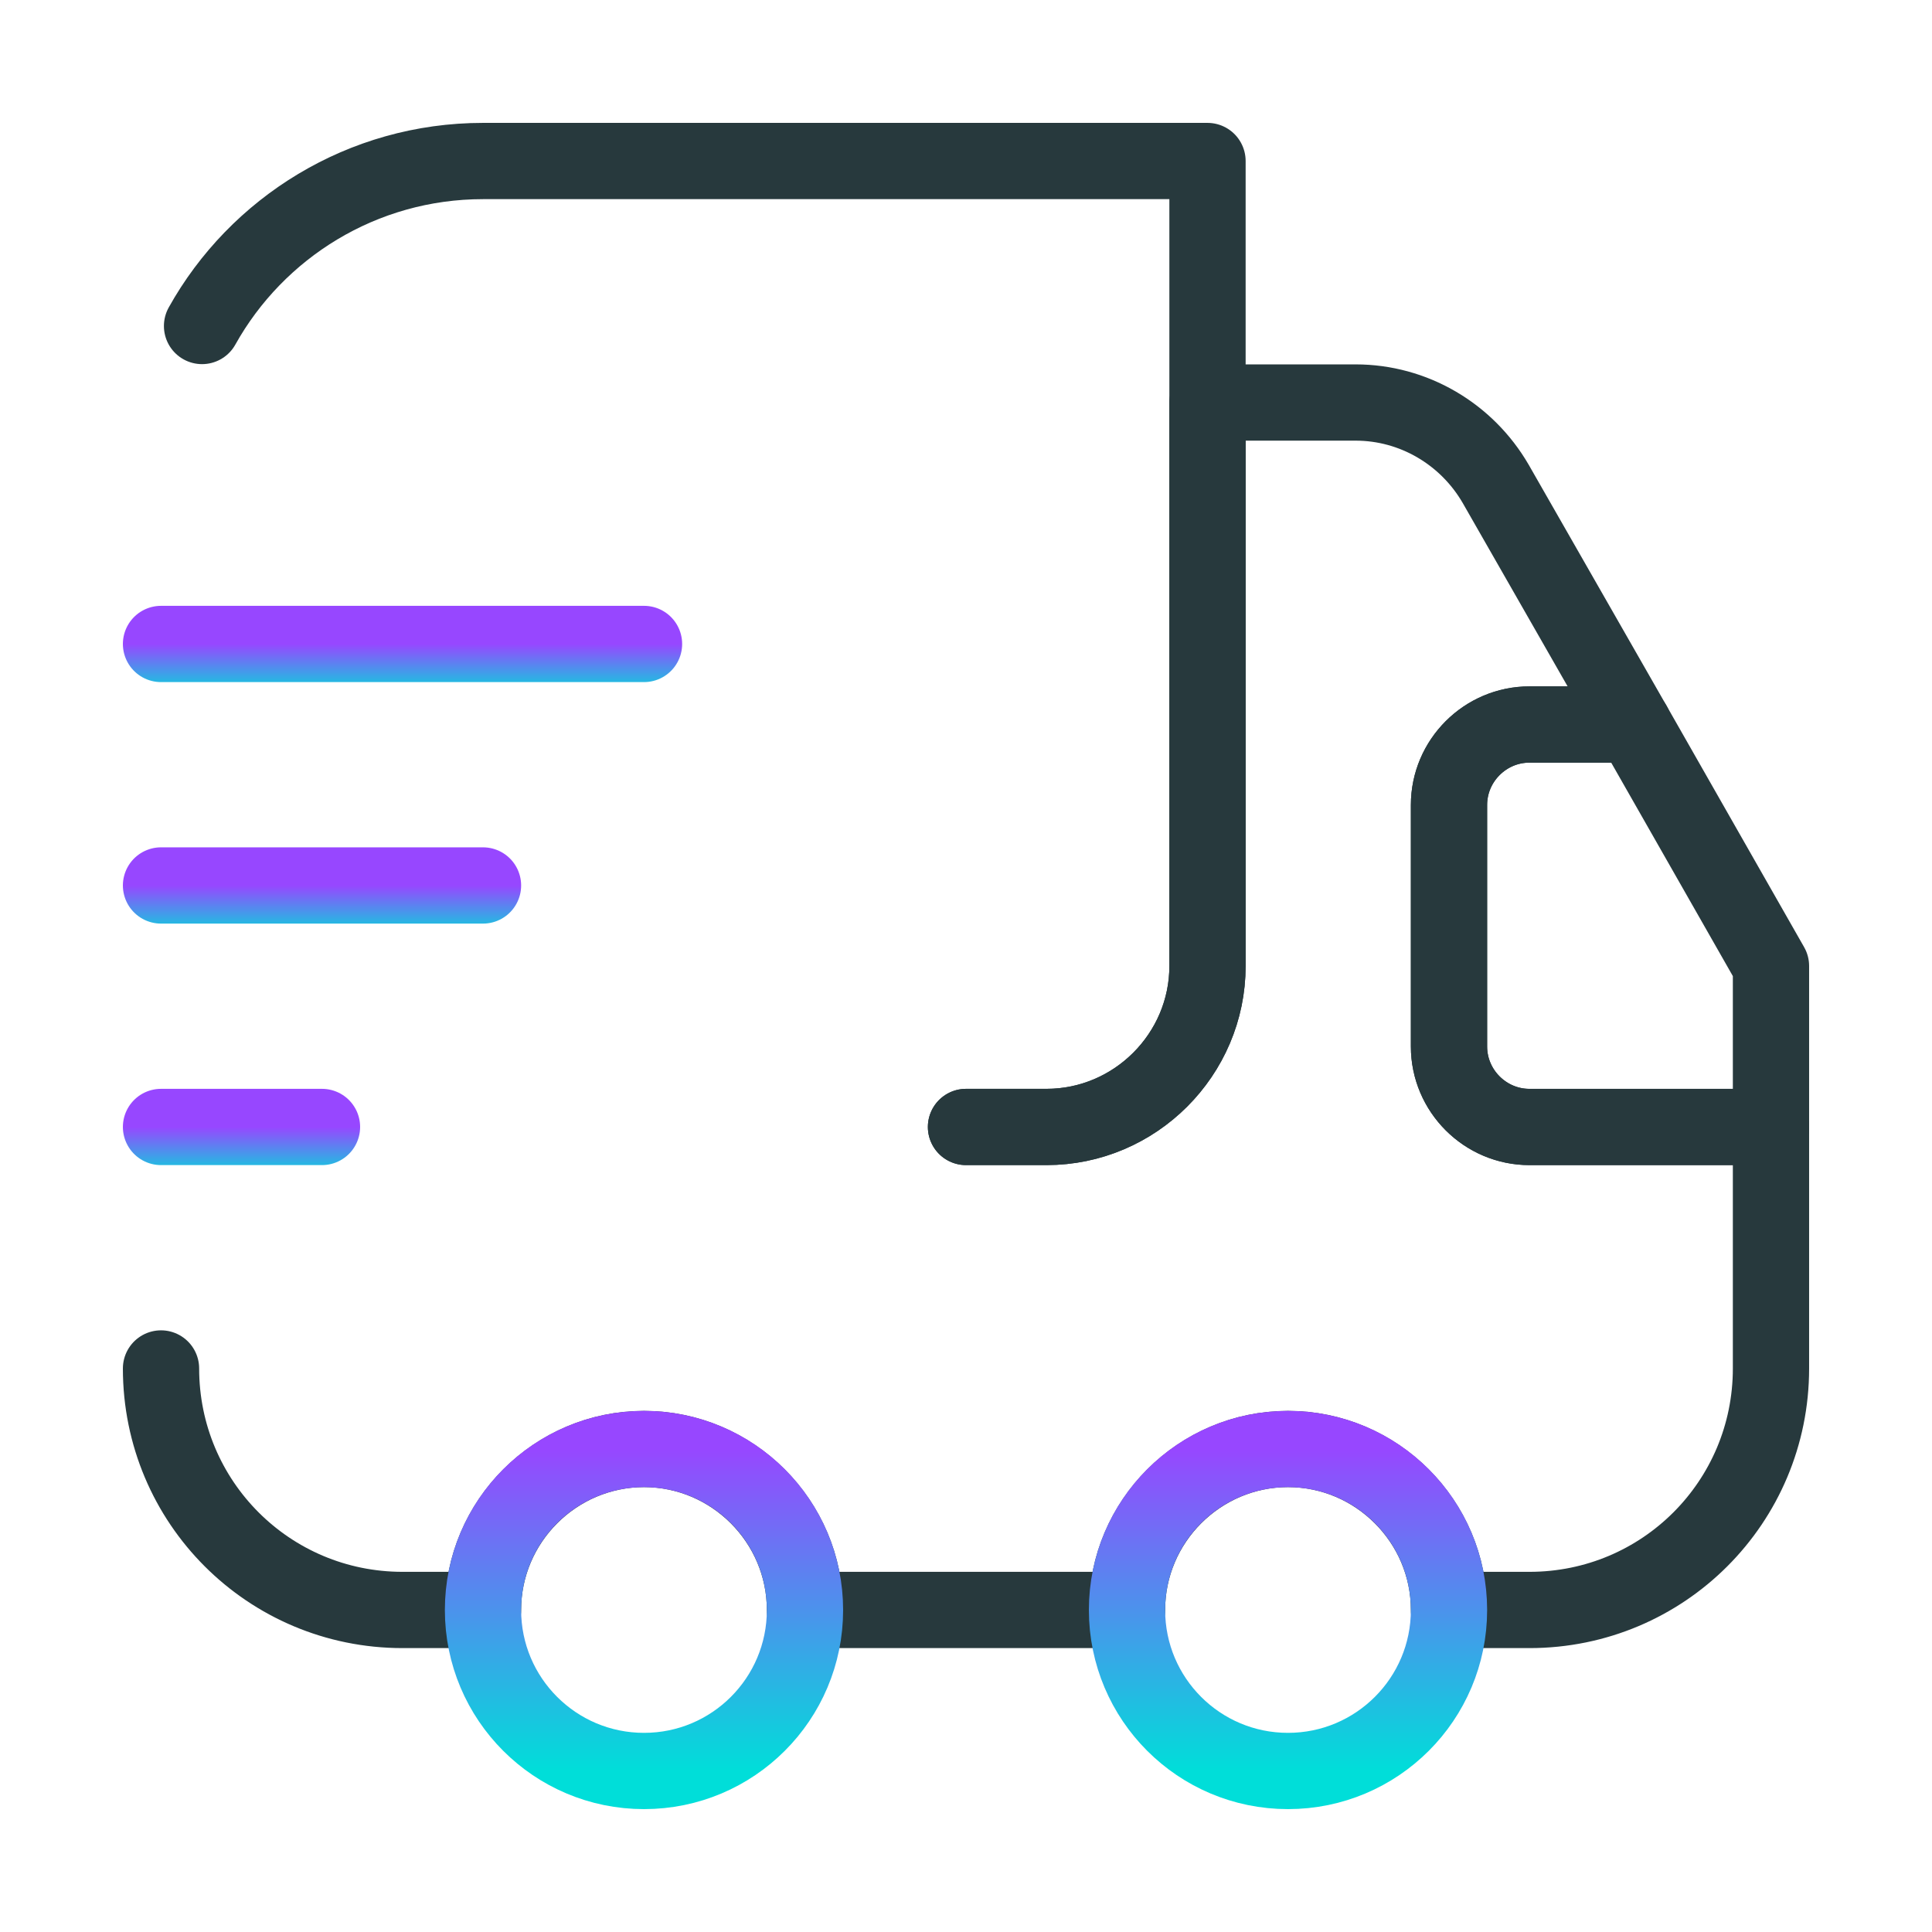
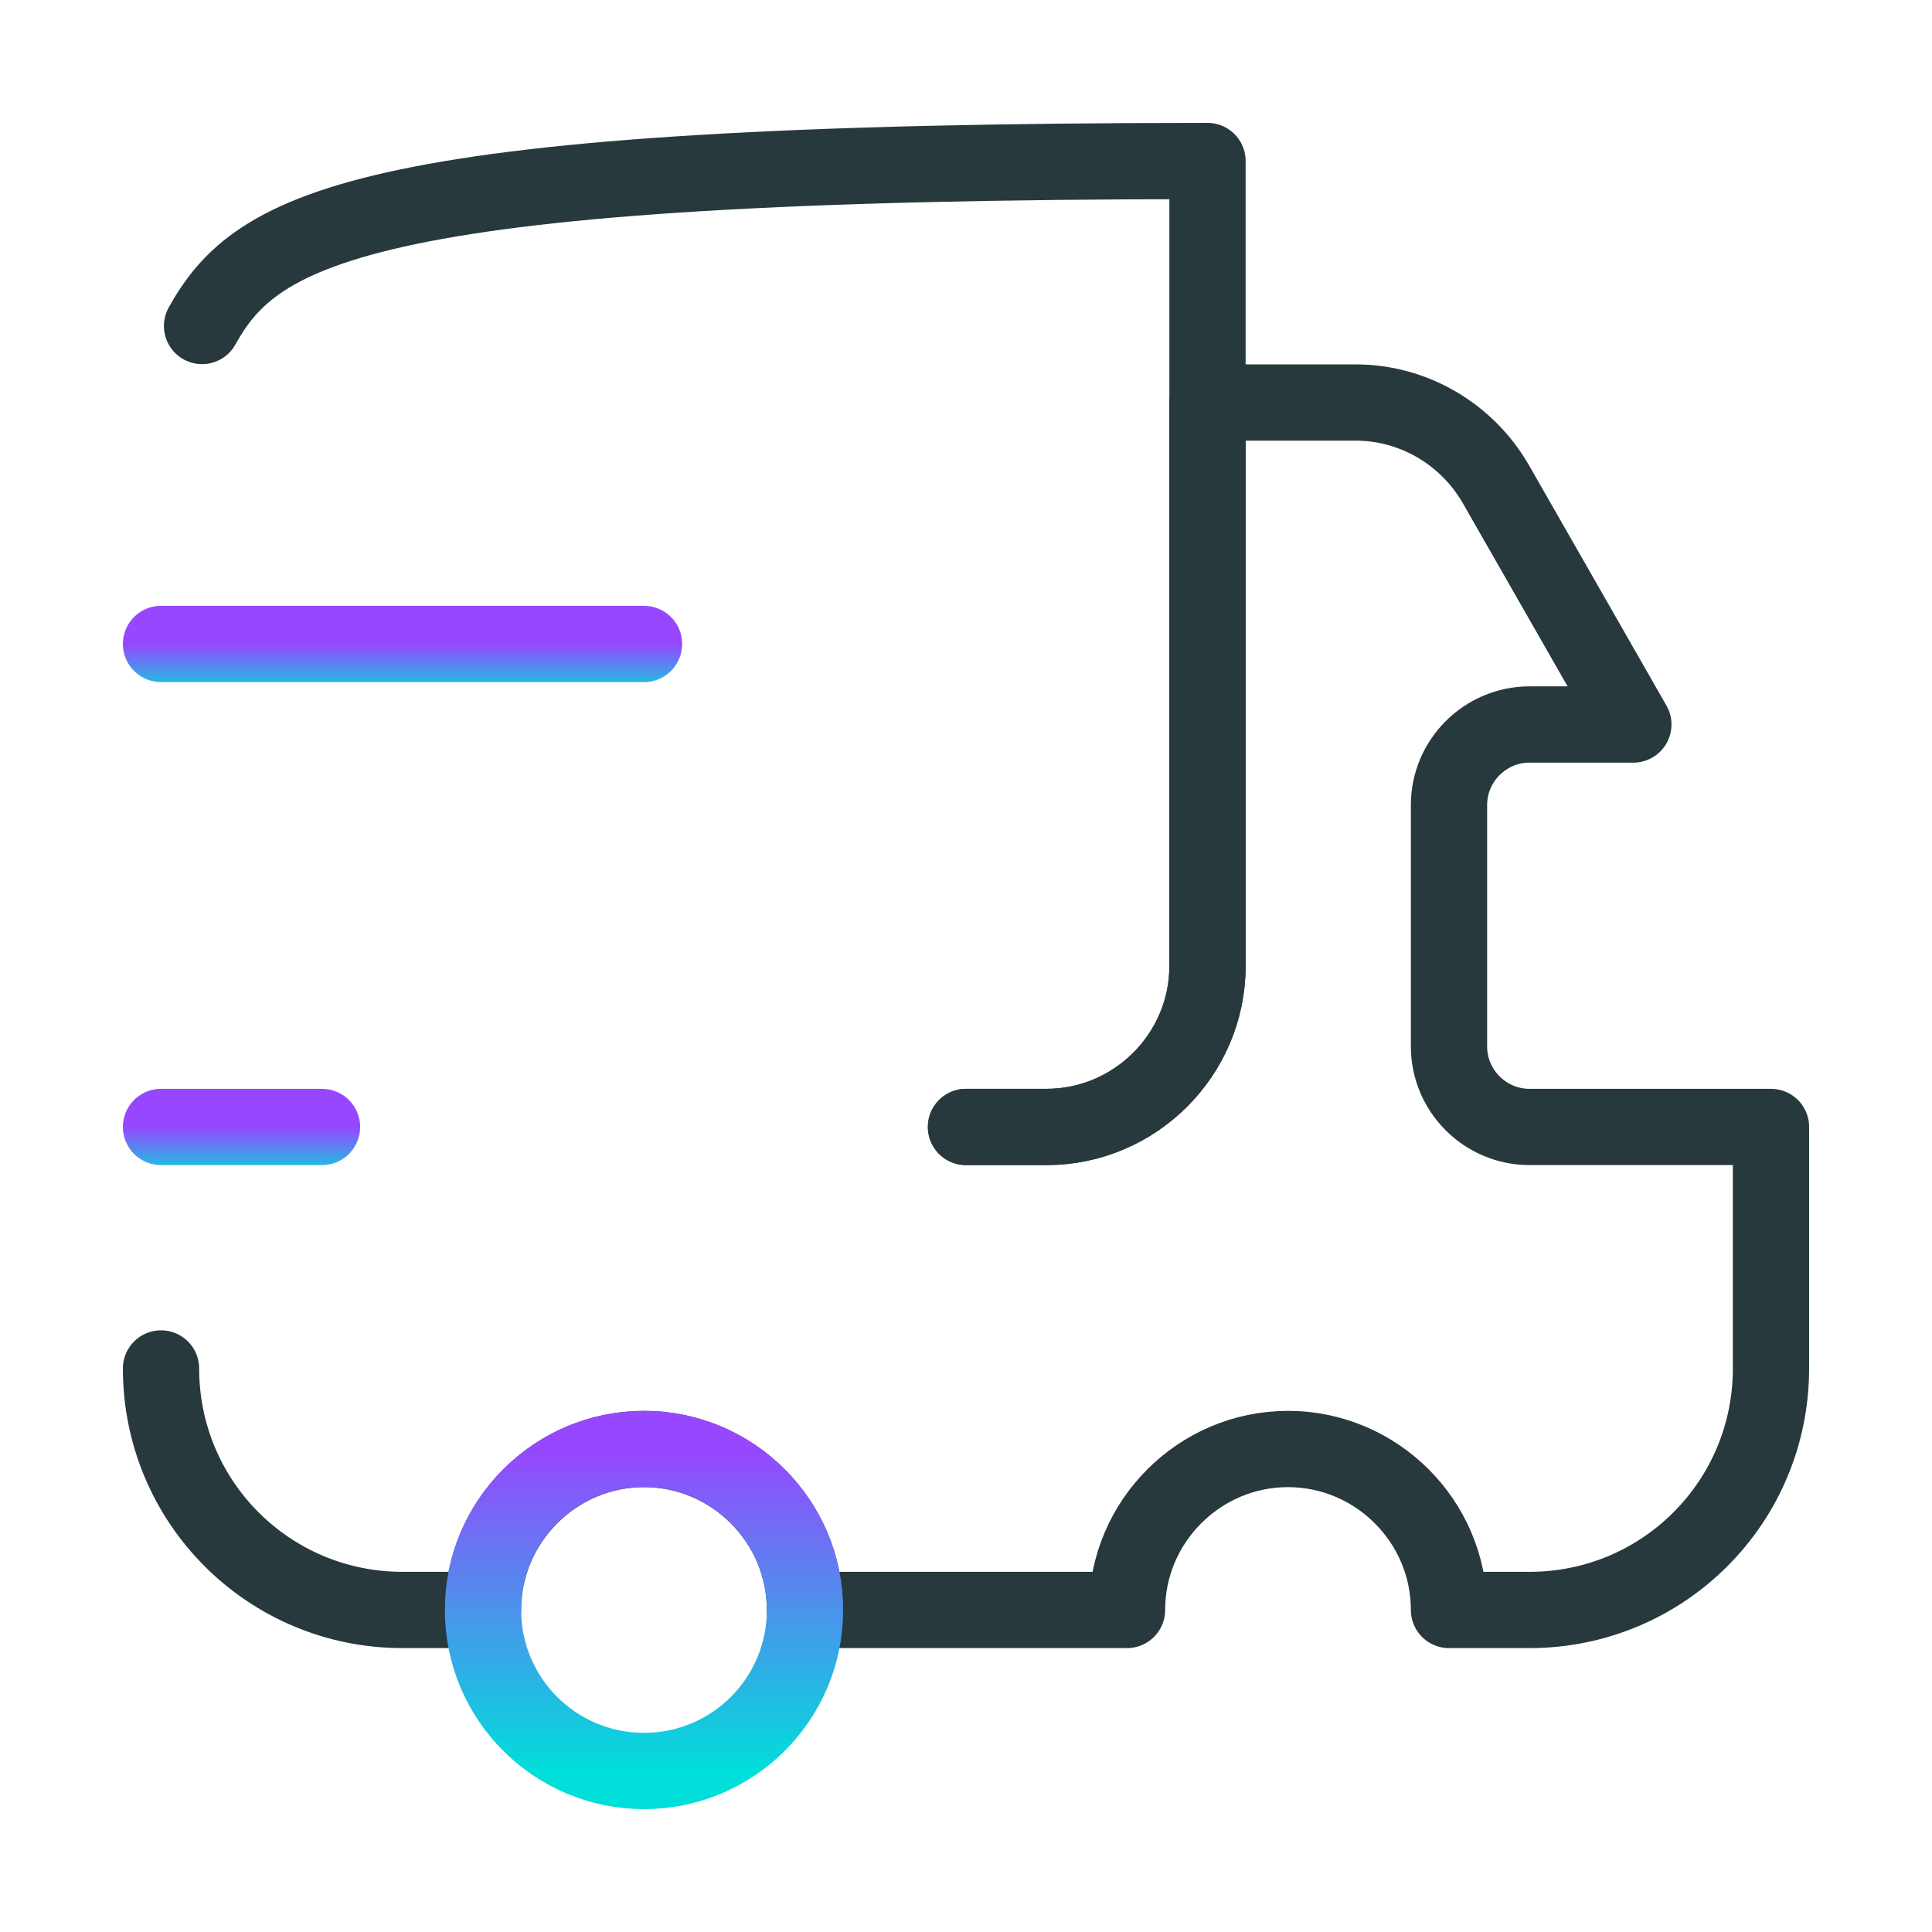
<svg xmlns="http://www.w3.org/2000/svg" width="38" height="38" viewBox="0 0 38 38" fill="none">
-   <path d="M19 22.166H20.583C22.325 22.166 23.75 20.741 23.75 19V3.167H9.5C7.125 3.167 5.051 4.481 3.974 6.412" stroke="#27393D" stroke-width="1.5" stroke-linecap="round" stroke-linejoin="round" />
+   <path d="M19 22.166H20.583C22.325 22.166 23.75 20.741 23.75 19V3.167C7.125 3.167 5.051 4.481 3.974 6.412" stroke="#27393D" stroke-width="1.5" stroke-linecap="round" stroke-linejoin="round" />
  <path d="M3.167 26.916C3.167 29.545 5.288 31.666 7.917 31.666H9.5C9.5 29.925 10.925 28.5 12.667 28.5C14.408 28.5 15.833 29.925 15.833 31.666H22.167C22.167 29.925 23.592 28.5 25.333 28.5C27.075 28.5 28.5 29.925 28.5 31.666H30.083C32.712 31.666 34.833 29.545 34.833 26.916V22.166H30.083C29.212 22.166 28.5 21.454 28.5 20.583V15.833C28.5 14.962 29.212 14.25 30.083 14.25H32.126L29.418 9.516C28.848 8.534 27.803 7.917 26.663 7.917H23.75V19C23.75 20.741 22.325 22.166 20.583 22.166H19" stroke="#27393D" stroke-width="1.5" stroke-linecap="round" stroke-linejoin="round" />
  <path d="M12.667 34.833C14.416 34.833 15.833 33.416 15.833 31.667C15.833 29.918 14.416 28.5 12.667 28.5C10.918 28.5 9.5 29.918 9.5 31.667C9.5 33.416 10.918 34.833 12.667 34.833Z" stroke="url(#paint0_linear_215_299)" stroke-width="1.5" stroke-linecap="round" stroke-linejoin="round" />
-   <path d="M25.333 34.833C27.082 34.833 28.5 33.416 28.5 31.667C28.5 29.918 27.082 28.5 25.333 28.5C23.584 28.5 22.167 29.918 22.167 31.667C22.167 33.416 23.584 34.833 25.333 34.833Z" stroke="url(#paint1_linear_215_299)" stroke-width="1.5" stroke-linecap="round" stroke-linejoin="round" />
-   <path d="M34.833 19V22.167H30.083C29.212 22.167 28.5 21.454 28.5 20.583V15.833C28.5 14.963 29.212 14.25 30.083 14.25H32.126L34.833 19Z" stroke="#27393D" stroke-width="1.5" stroke-linecap="round" stroke-linejoin="round" />
  <path d="M3.167 12.666H12.667" stroke="url(#paint2_linear_215_299)" stroke-width="1.5" stroke-linecap="round" stroke-linejoin="round" />
-   <path d="M3.167 17.416H9.5" stroke="url(#paint3_linear_215_299)" stroke-width="1.5" stroke-linecap="round" stroke-linejoin="round" />
  <path d="M3.167 22.166H6.333" stroke="url(#paint4_linear_215_299)" stroke-width="1.5" stroke-linecap="round" stroke-linejoin="round" />
  <defs>
    <linearGradient id="paint0_linear_215_299" x1="12.667" y1="28.5" x2="12.667" y2="34.833" gradientUnits="userSpaceOnUse">
      <stop stop-color="#9747FF" />
      <stop offset="1" stop-color="#00DED9" />
    </linearGradient>
    <linearGradient id="paint1_linear_215_299" x1="25.333" y1="28.5" x2="25.333" y2="34.833" gradientUnits="userSpaceOnUse">
      <stop stop-color="#9747FF" />
      <stop offset="1" stop-color="#00DED9" />
    </linearGradient>
    <linearGradient id="paint2_linear_215_299" x1="7.917" y1="12.666" x2="7.917" y2="13.666" gradientUnits="userSpaceOnUse">
      <stop stop-color="#9747FF" />
      <stop offset="1" stop-color="#00DED9" />
    </linearGradient>
    <linearGradient id="paint3_linear_215_299" x1="6.333" y1="17.416" x2="6.333" y2="18.416" gradientUnits="userSpaceOnUse">
      <stop stop-color="#9747FF" />
      <stop offset="1" stop-color="#00DED9" />
    </linearGradient>
    <linearGradient id="paint4_linear_215_299" x1="4.75" y1="22.166" x2="4.75" y2="23.166" gradientUnits="userSpaceOnUse">
      <stop stop-color="#9747FF" />
      <stop offset="1" stop-color="#00DED9" />
    </linearGradient>
  </defs>
</svg>